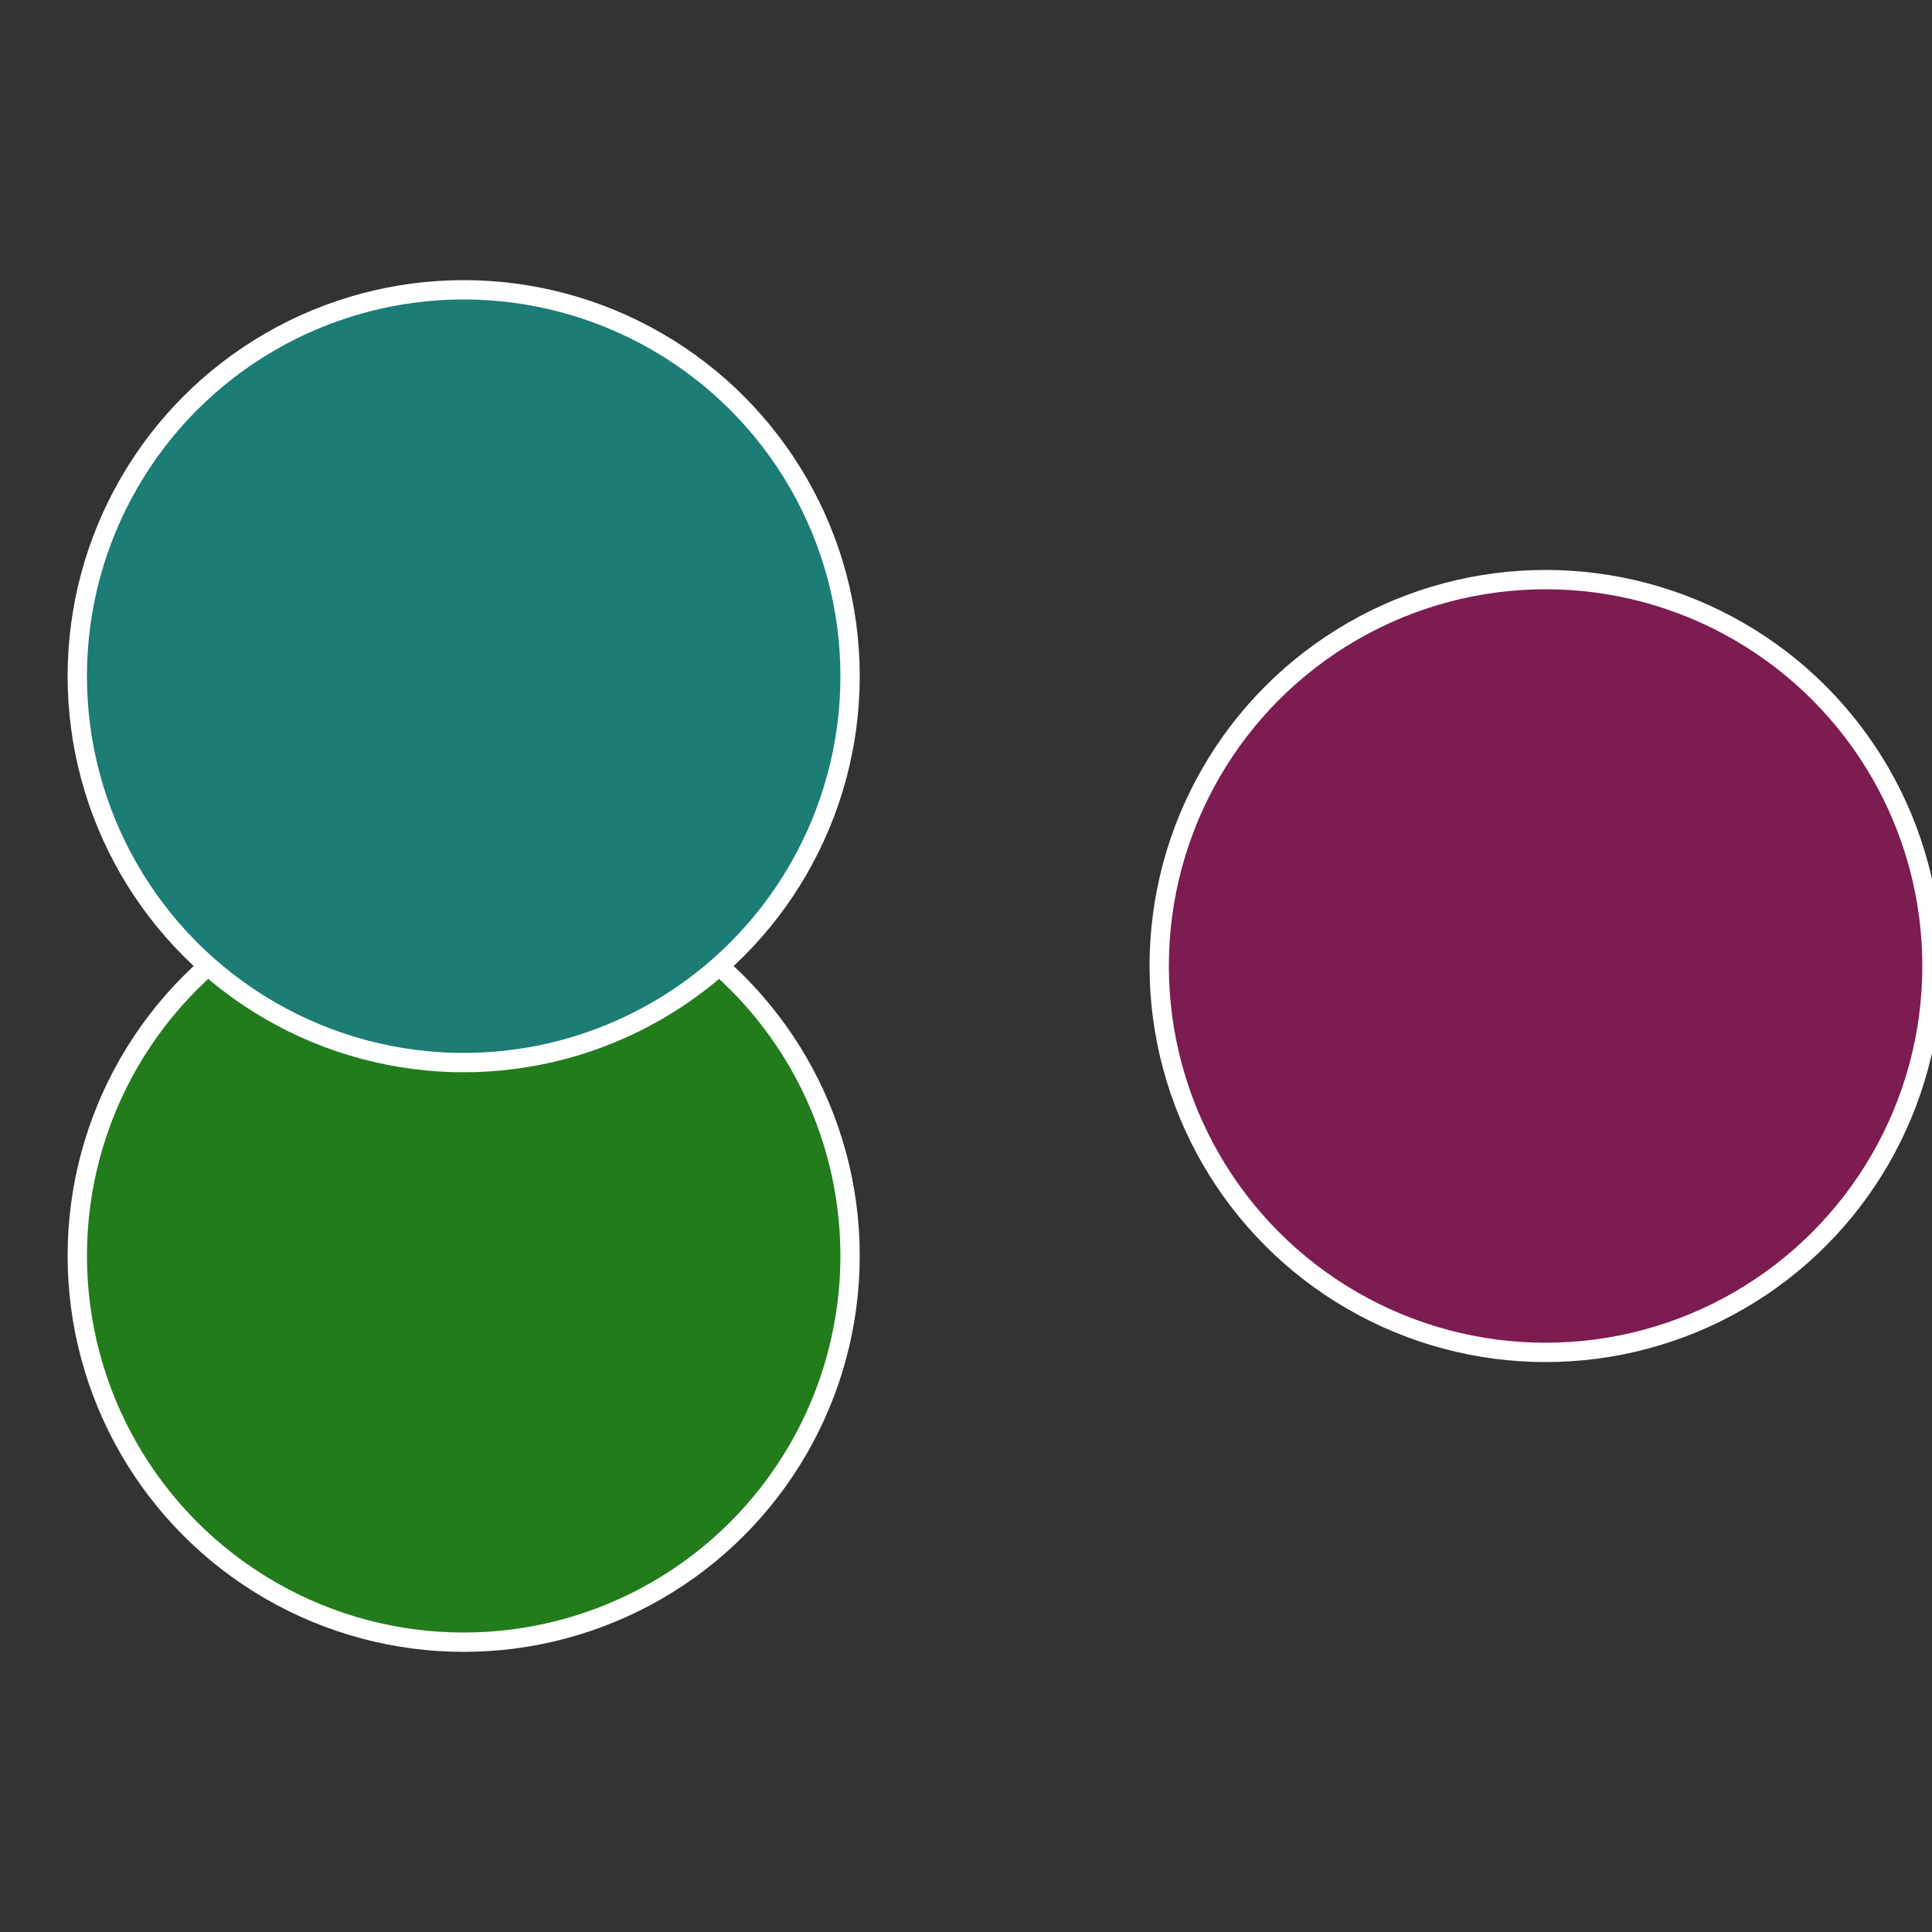
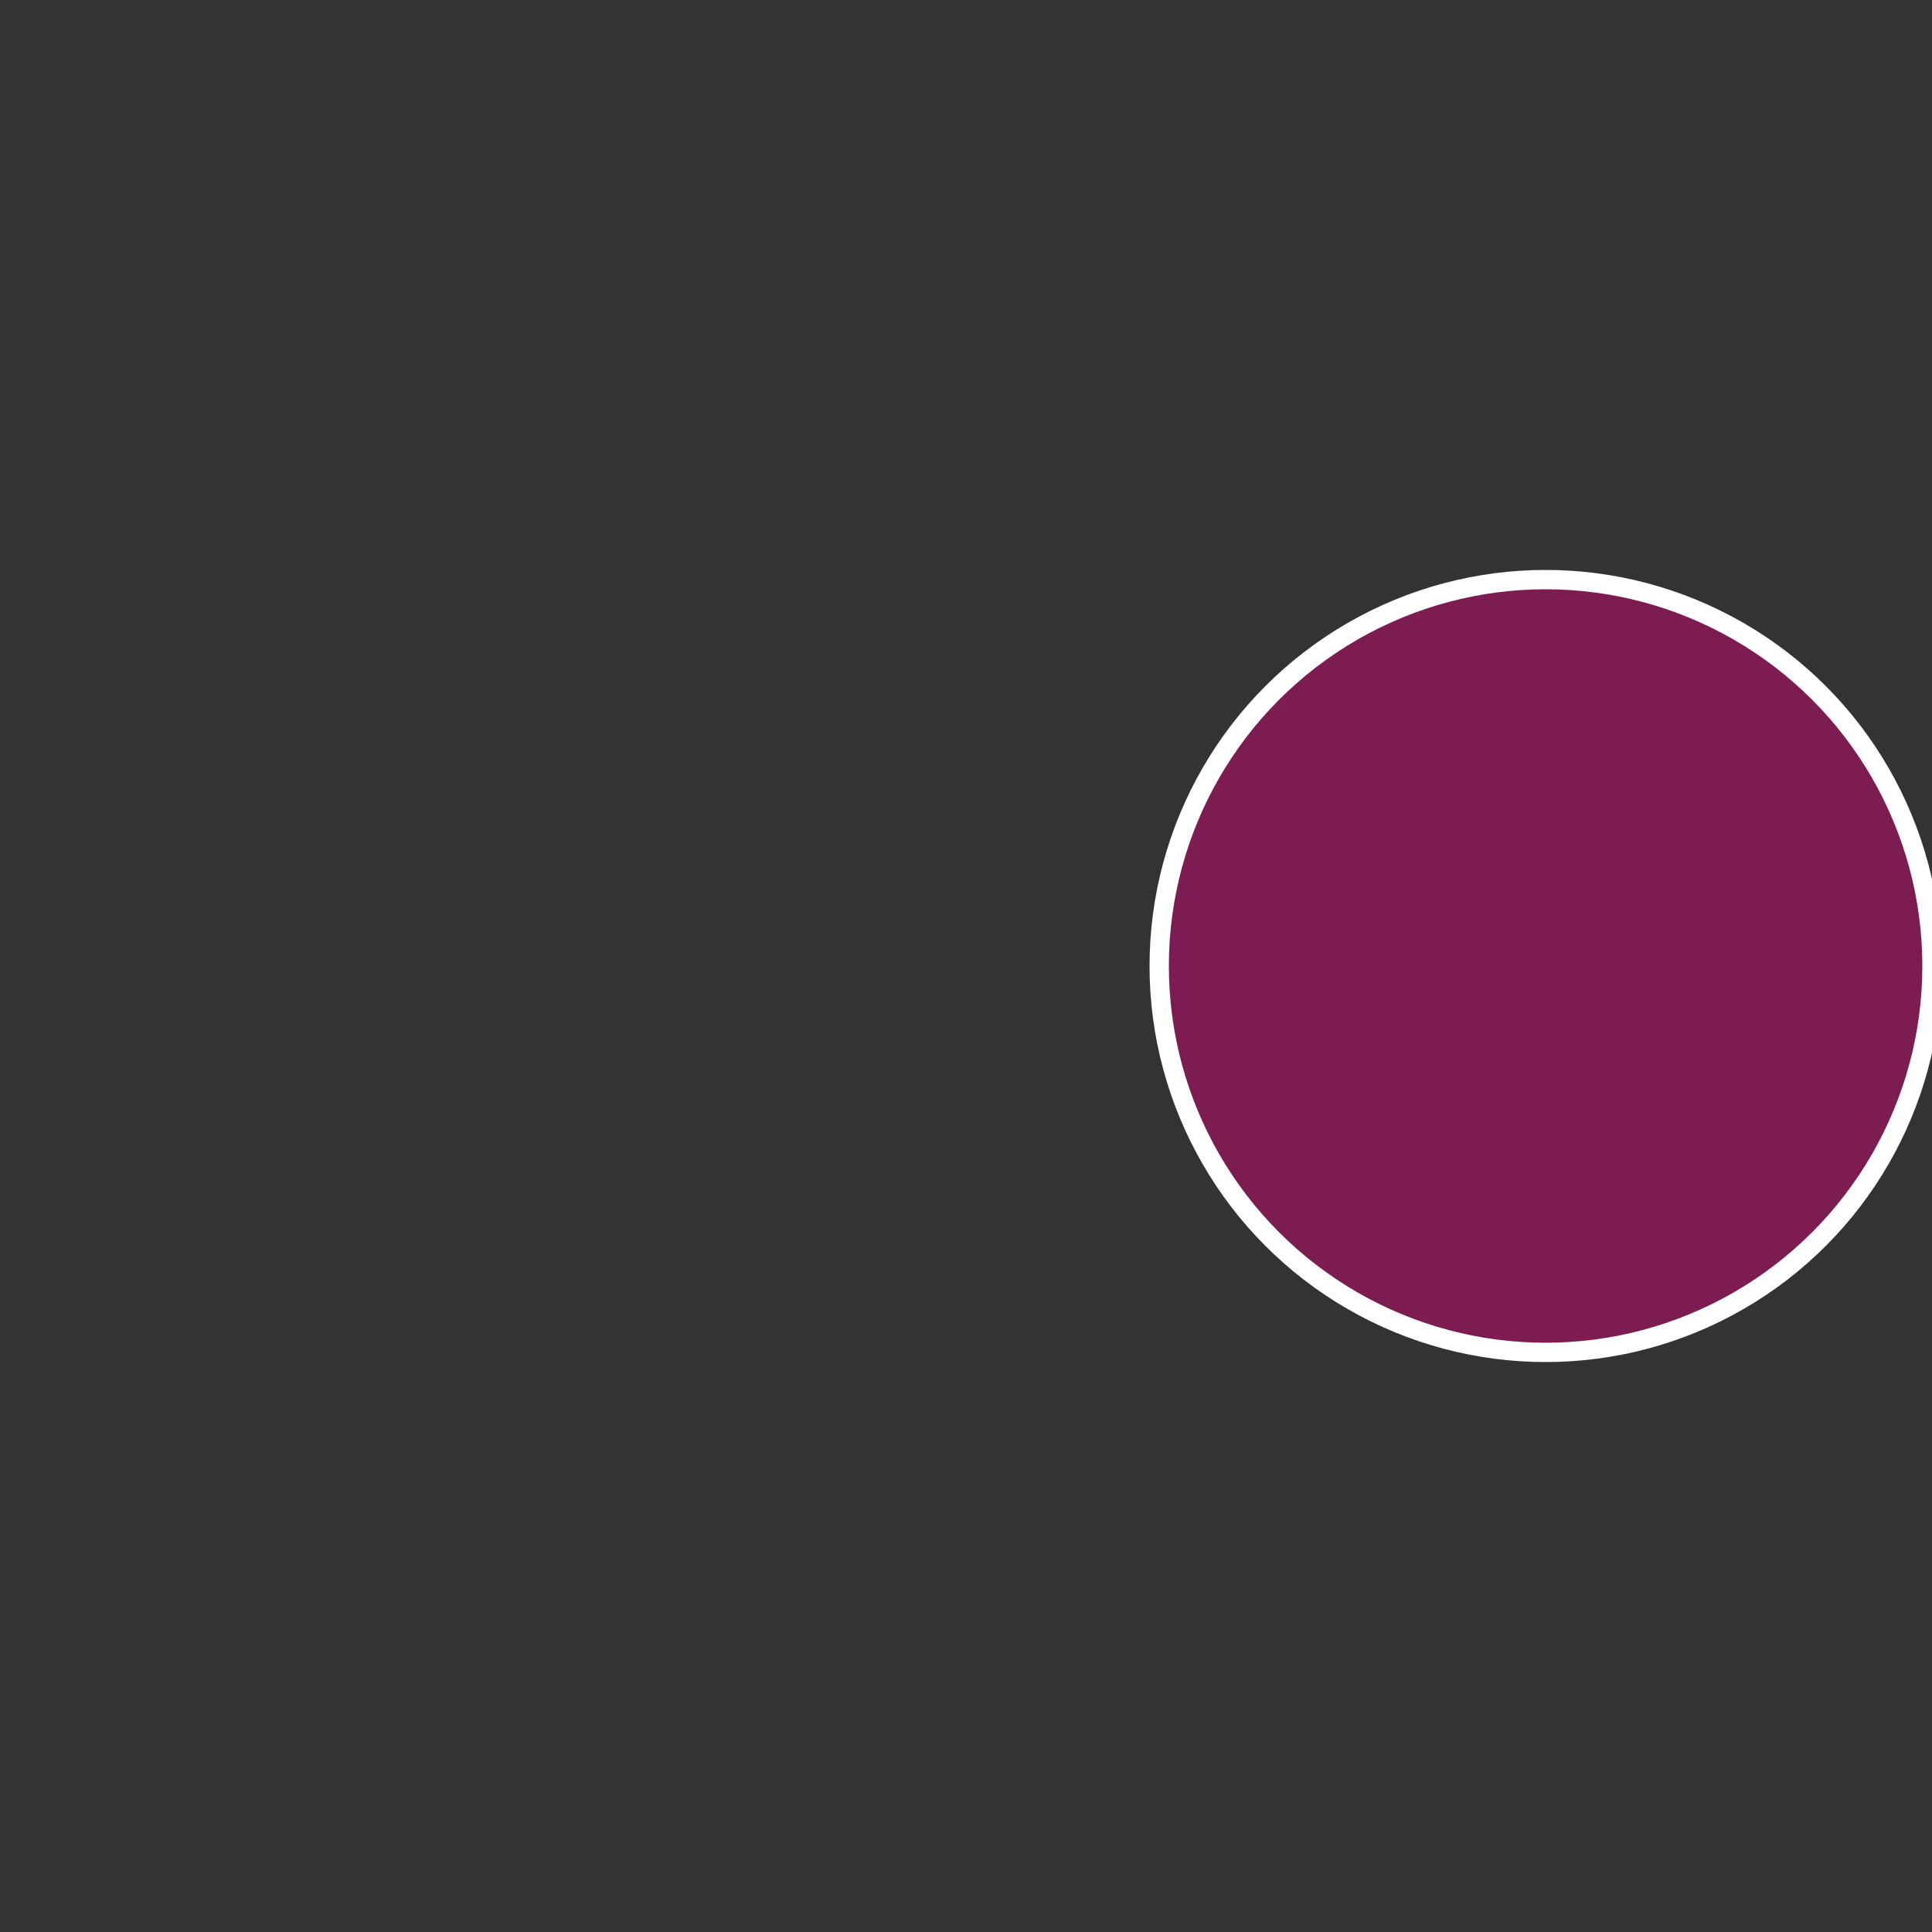
<svg xmlns="http://www.w3.org/2000/svg" width="500" height="500" viewBox="-1 -1 2 2">
  <rect x="-1" y="-1" width="2" height="2" fill="#333333" stroke="none" />
  <circle cx="0.6" cy="0" r="0.4" fill="#7c1c51" stroke="#fff" stroke-width="1%" />
-   <circle cx="-0.52" cy="0.3" r="0.4" fill="#227c1c" stroke="#fff" stroke-width="1%" />
-   <circle cx="-0.52" cy="-0.3" r="0.4" fill="#1c7c76" stroke="#fff" stroke-width="1%" />
</svg>